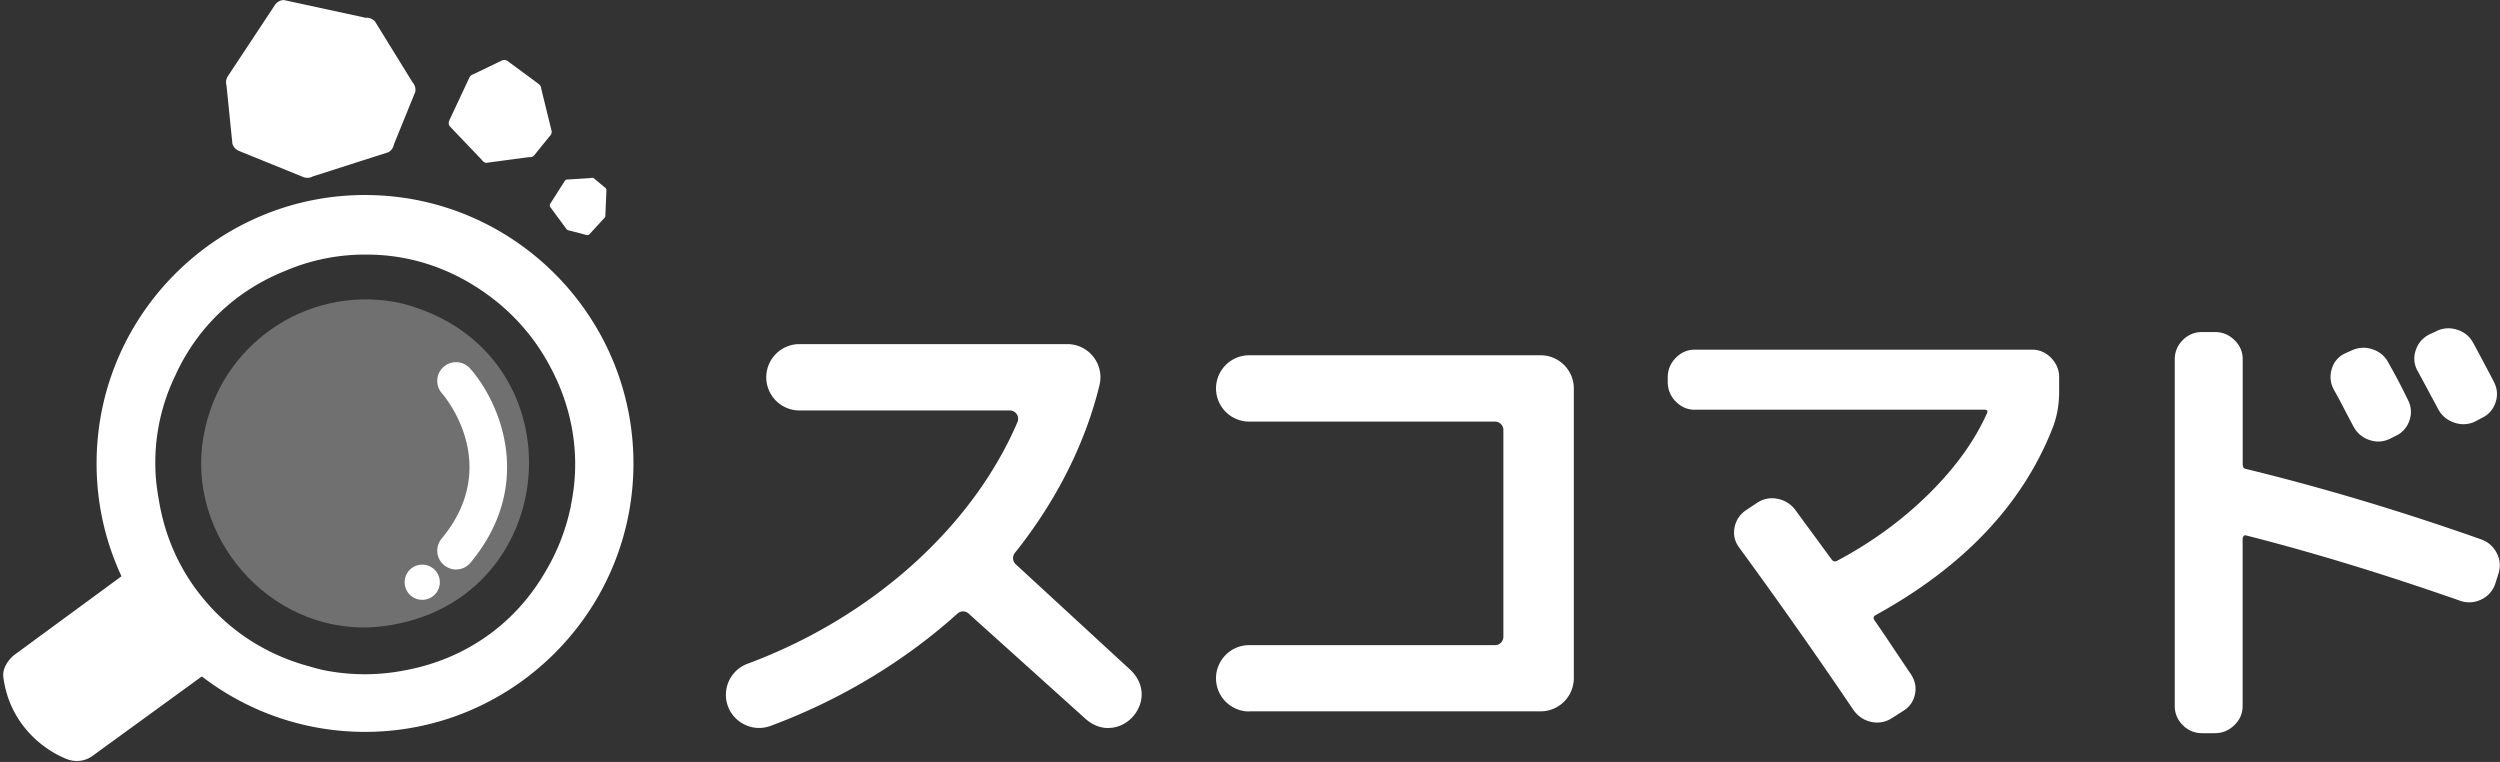
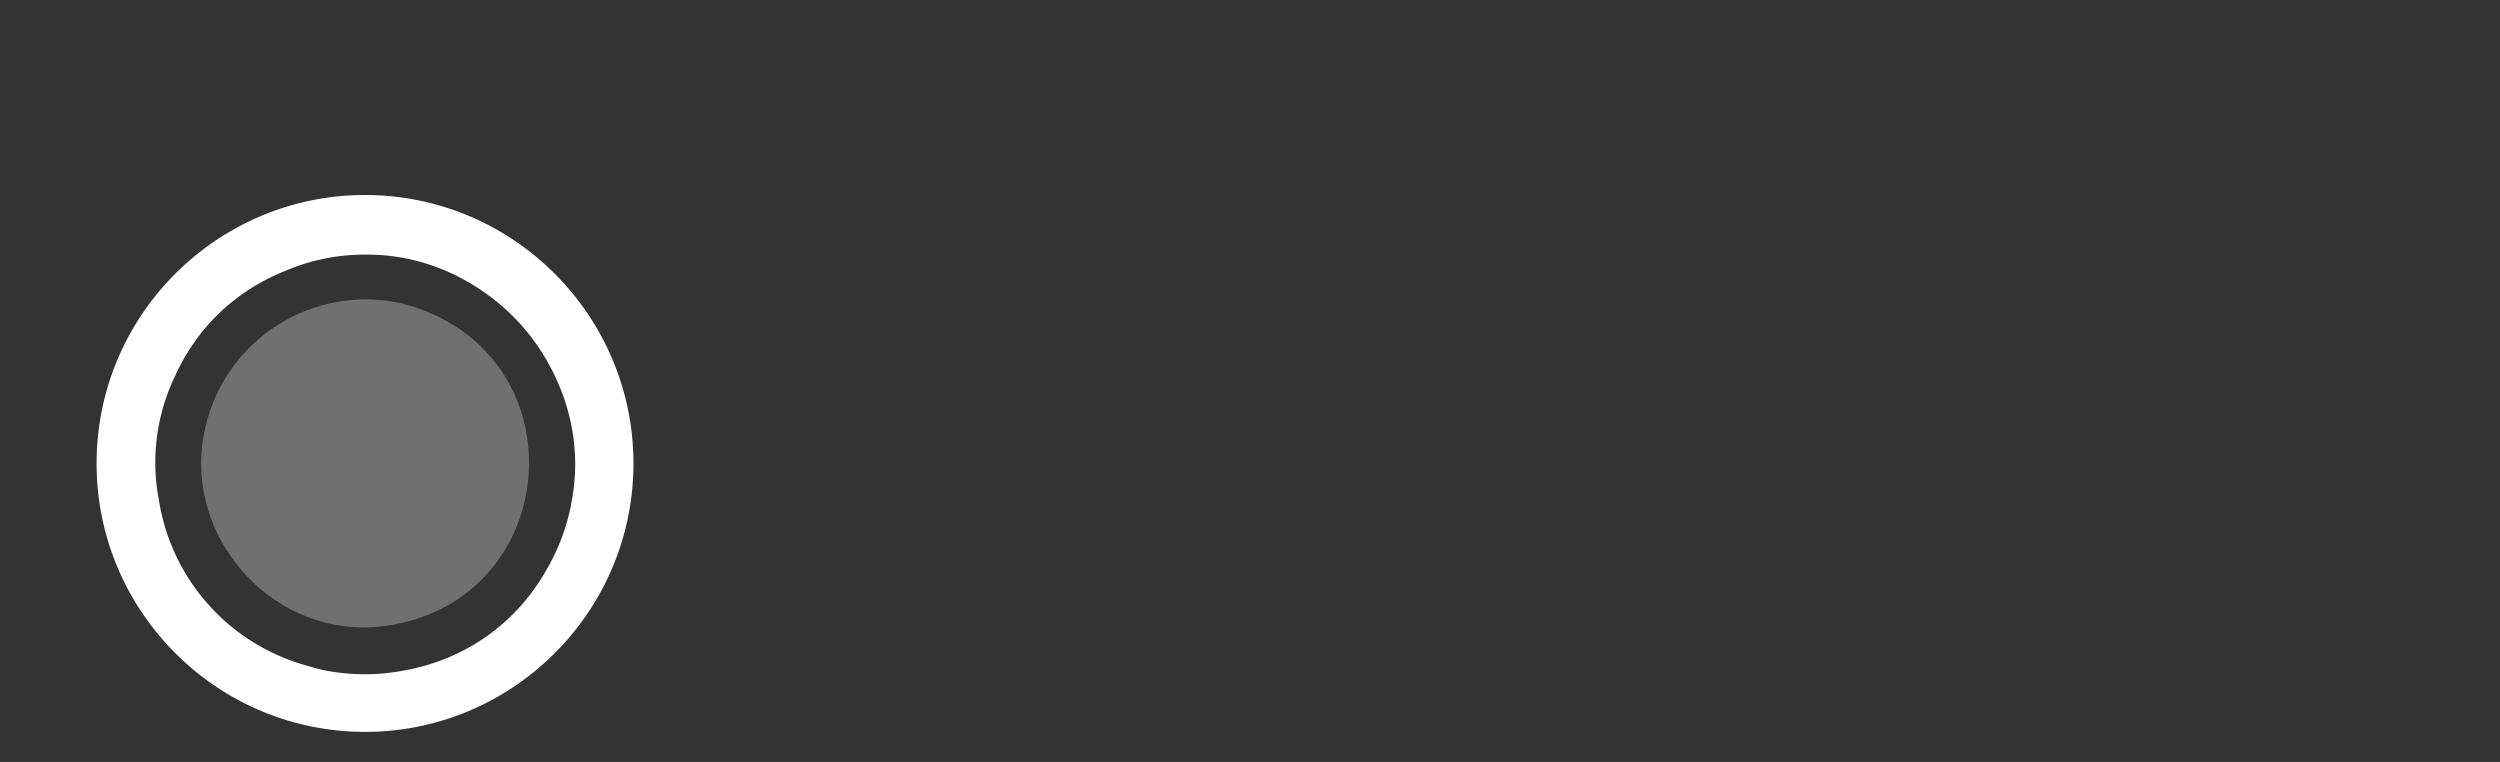
<svg xmlns="http://www.w3.org/2000/svg" width="210" height="64" fill="none">
  <rect width="100%" height="100%" fill="#333333" stroke="none" />
-   <path d="M142.376 34.42c-.628 0-1.163-.232-1.611-.692a2.265 2.265 0 01-.675-1.63v-.406c0-.623.227-1.17.675-1.63.448-.46.983-.692 1.611-.692h28.306c.622 0 1.163.233 1.611.692.448.466.675 1.007.675 1.63v1.239c0 1.047-.18 2.089-.564 3.06-2.531 6.406-7.482 11.63-14.854 15.68-.192.11-.215.256-.081.448.378.547.913 1.327 1.588 2.345.681 1.018 1.17 1.745 1.466 2.182.355.547.46 1.117.326 1.71-.134.6-.477 1.06-1.018 1.385l-.896.57a2.232 2.232 0 01-1.751.326c-.629-.134-1.129-.477-1.507-1.018a453.843 453.843 0 00-9.583-13.62c-.384-.518-.512-1.083-.39-1.694a2.23 2.23 0 01.96-1.448l.856-.57c.541-.379 1.134-.512 1.774-.39.64.122 1.146.442 1.53.96.297.407 1.304 1.78 3.02 4.119.134.192.297.233.489.122 2.909-1.547 5.469-3.421 7.686-5.609 2.216-2.187 3.84-4.439 4.875-6.749.111-.215.041-.326-.203-.326h-24.309l-.006.006zM184.966 61.586a2.197 2.197 0 01-1.611-.675 2.198 2.198 0 01-.675-1.612v-29.12c0-.622.227-1.164.675-1.612a2.197 2.197 0 011.611-.675h1.1c.622 0 1.169.227 1.629.675.46.448.692.984.692 1.612v8.809c0 .244.093.378.285.407 6.47 1.577 13.051 3.55 19.741 5.911.6.216 1.042.611 1.327 1.181.285.57.32 1.17.099 1.792l-.244.774a2.228 2.228 0 01-1.164 1.303 2.27 2.27 0 01-1.734.123c-6.446-2.258-12.457-4.09-18.03-5.504-.082-.03-.152-.006-.204.064a.364.364 0 00-.082.227v14.033c0 .623-.232 1.164-.692 1.612-.465.448-1.006.675-1.629.675h-1.1.006zm12.48-32.1a2.288 2.288 0 011.792-.162c.623.192 1.088.57 1.385 1.14a50.252 50.252 0 011.629 3.101c.297.57.349 1.158.14 1.752a2.153 2.153 0 01-1.164 1.303l-.407.203c-.57.297-1.164.35-1.775.14a2.316 2.316 0 01-1.367-1.164 82.622 82.622 0 01-.815-1.547 45.493 45.493 0 00-.814-1.507 2.215 2.215 0 01-.186-1.734 2.03 2.03 0 011.123-1.326l.448-.204.011.006zm10.322-.651c.762 1.414 1.332 2.49 1.71 3.223.297.57.349 1.158.146 1.752a2.153 2.153 0 01-1.164 1.303l-.529.285a2.265 2.265 0 01-1.775.099 2.336 2.336 0 01-1.367-1.164l-1.711-3.182a2.074 2.074 0 01-.163-1.71c.192-.6.571-1.048 1.141-1.345l.529-.244a2.288 2.288 0 011.792-.163c.623.192 1.088.57 1.385 1.14l.006.006zM93.09 61.155c-.65 0-1.29-.25-1.855-.727l-9.874-8.89a.687.687 0 00-.93 0c-4.457 4.02-9.891 7.284-15.704 9.437-.314.116-.64.174-.966.174a2.803 2.803 0 01-2.612-1.815 2.784 2.784 0 011.64-3.578c10.415-3.864 18.892-11.45 22.68-20.306a.696.696 0 00-.64-.971H67.153a2.791 2.791 0 01-2.787-2.787 2.791 2.791 0 012.787-2.787h22.5c.86 0 1.657.39 2.187 1.064.53.675.721 1.542.518 2.38-1.193 4.905-3.654 9.78-7.11 14.098a.701.701 0 00.07.948l9.67 8.908c.884.872 1.14 1.984.704 3.048-.443 1.077-1.484 1.798-2.595 1.798l-.006.006zM104.931 59.764a2.79 2.79 0 01-2.786-2.786 2.79 2.79 0 012.786-2.787h20.655a.7.7 0 00.698-.699V36.114a.7.7 0 00-.698-.699h-20.655a2.79 2.79 0 01-2.786-2.786 2.79 2.79 0 012.786-2.787h24.483a2.791 2.791 0 012.787 2.787v24.337a2.791 2.791 0 01-2.787 2.787h-24.483v.011z" fill="#fff" />
  <path opacity=".3" d="M31.53 52.672c-.402.023-.786.04-1.182.035-8.465-.128-15.104-8.436-13.09-16.838 1.704-7.412 9.087-12.055 16.511-10.38 15.442 3.998 13.627 25.78-2.24 27.183z" fill="#fff" />
-   <path d="M37.788 47.75c.605.21 1.303.035 1.734-.483 5.521-6.656 2.391-13.58-.035-16.314a1.582 1.582 0 00-2.228-.134 1.574 1.574 0 00-.134 2.222c.227.256 5.108 6.005-.03 12.207a1.574 1.574 0 00.699 2.496l-.006.006zM35.468 50.386a1.478 1.478 0 100-2.956 1.478 1.478 0 000 2.956zM30.744 1.501L23.826 0a.957.957 0 00-.716.396L19.16 6.37a.947.947 0 00-.134.809l.495 4.887c.081.273.279.5.547.61l5.393 2.189c.268.11.564.093.815-.047l6.347-2.03a.94.94 0 00.471-.67l1.792-4.41a.943.943 0 00-.226-.785l-3.16-5.12a.958.958 0 00-.756-.315v.012zM40.46 13.417l-2.705-2.834a.518.518 0 01-.018-.454l1.682-3.595a.516.516 0 01.343-.297l2.45-1.181a.522.522 0 01.442.082l2.595 1.914c.128.093.21.238.215.401l.879 3.584a.508.508 0 01-.18.413l-1.316 1.63a.54.54 0 01-.436.121l-3.578.478a.526.526 0 01-.367-.268l-.006.006zM47.394 15.273l-1.198 1.879a.287.287 0 00.04.256l1.339 1.821a.293.293 0 00.22.128l1.502.39c.087.006.18-.03.238-.093l1.24-1.356a.29.29 0 00.075-.244l.093-2.1a.31.31 0 00-.145-.216l-.914-.762a.284.284 0 00-.256-.018l-2.053.128a.317.317 0 00-.175.192l-.006-.005zM13.324 46.12L1.18 55.029c-.547.466-.995 1.158-.896 1.874.53 3.974 3.416 6.115 5.341 6.865.75.291 1.6.17 2.235-.337l12.148-8.832-6.691-8.483.006.006z" fill="#fff" />
  <path d="M30.999 16.384c-12.434-.186-22.697 9.78-22.883 22.208-.186 12.428 9.78 22.697 22.208 22.883 12.433.186 22.697-9.78 22.883-22.208.186-12.434-9.78-22.697-22.208-22.883zm16.966 26.065l-.018.082v.035c-.012.04-.017.081-.035.122a17.506 17.506 0 01-2.042 5.236c-2.636 4.626-6.889 7.372-11.48 8.309-.127.029-.255.058-.39.075-2.198.437-4.52.448-6.853-.023-.378-.087-.75-.186-1.117-.297-3.23-.86-6.225-2.606-8.535-5.219a50.76 50.76 0 01-.35-.407c-2.047-2.426-3.304-5.318-3.793-8.32a21.525 21.525 0 01-.227-1.547 16.764 16.764 0 011.63-9.012c.011-.024.017-.047.028-.07 1.711-3.684 4.719-6.82 8.978-8.577.029-.017.064-.029.099-.04a17.003 17.003 0 017.133-1.408c3.27.029 6.342 1.018 8.966 2.688.157.098.314.197.465.302.012.012.03.018.04.03.106.069.21.139.31.214a17.582 17.582 0 015.468 6.232c.088.163.175.326.25.489 1.659 3.327 2.287 7.19 1.46 11.106h.013z" fill="#fff" />
</svg>